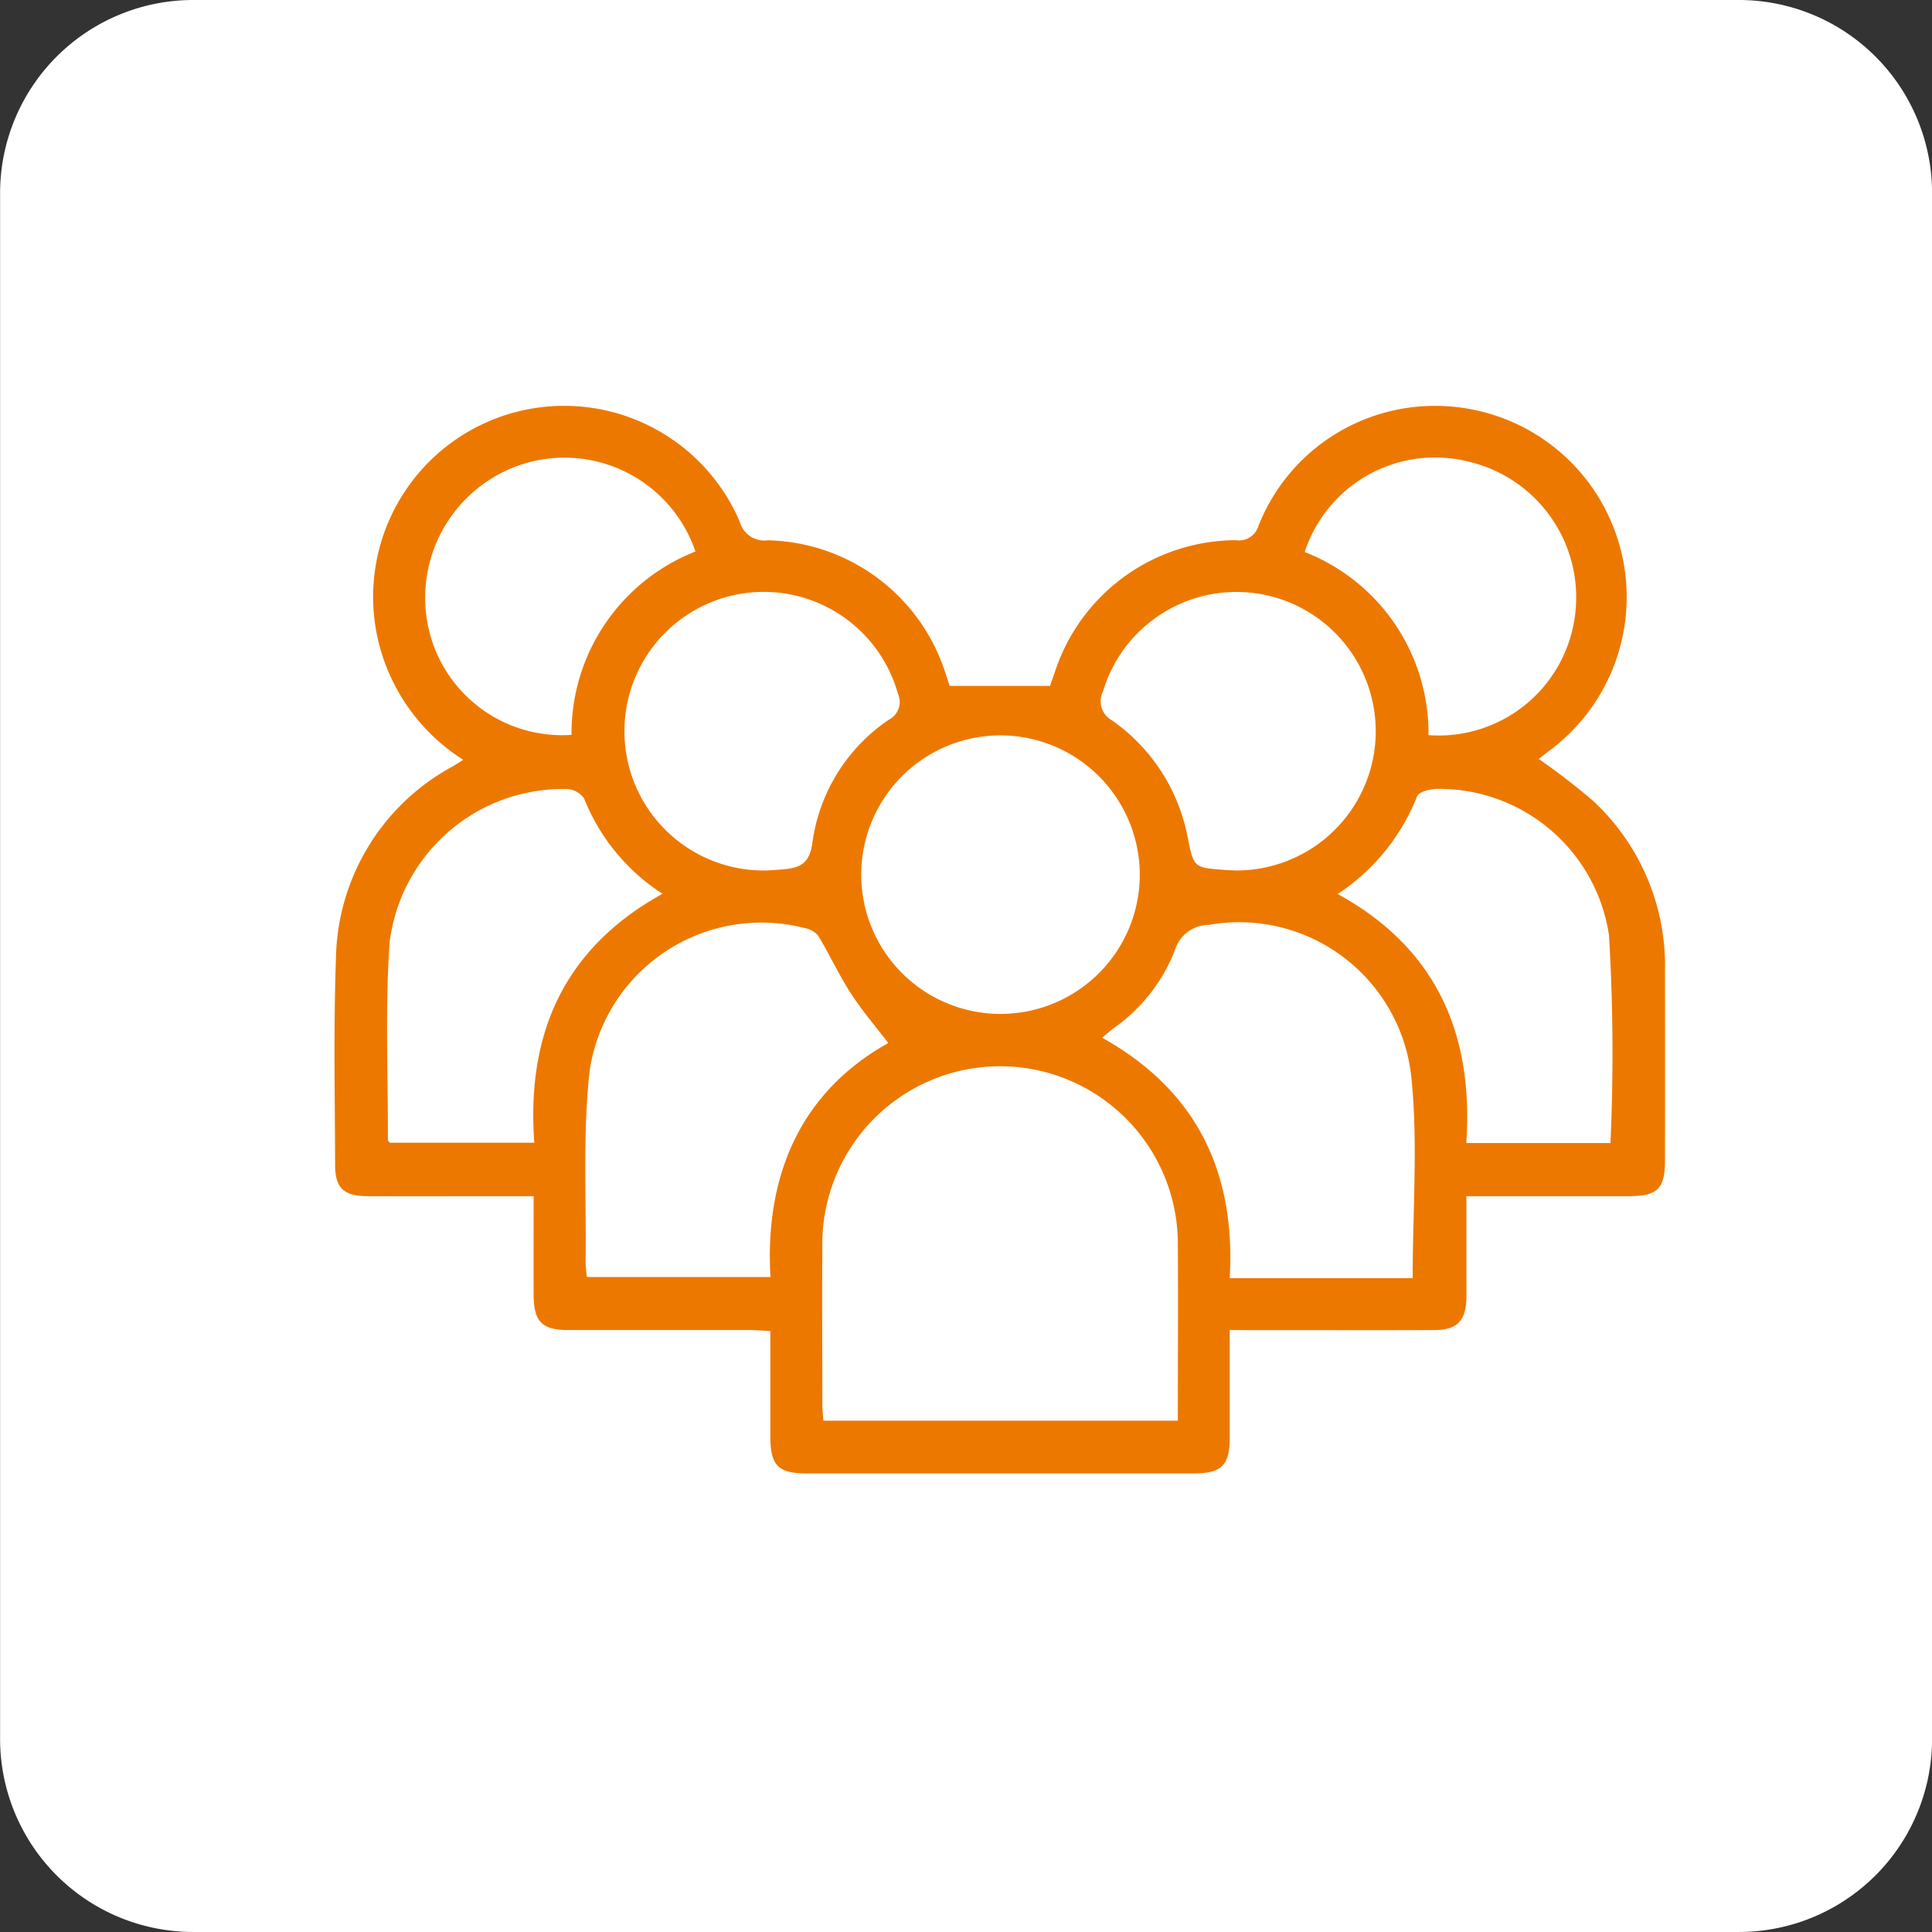
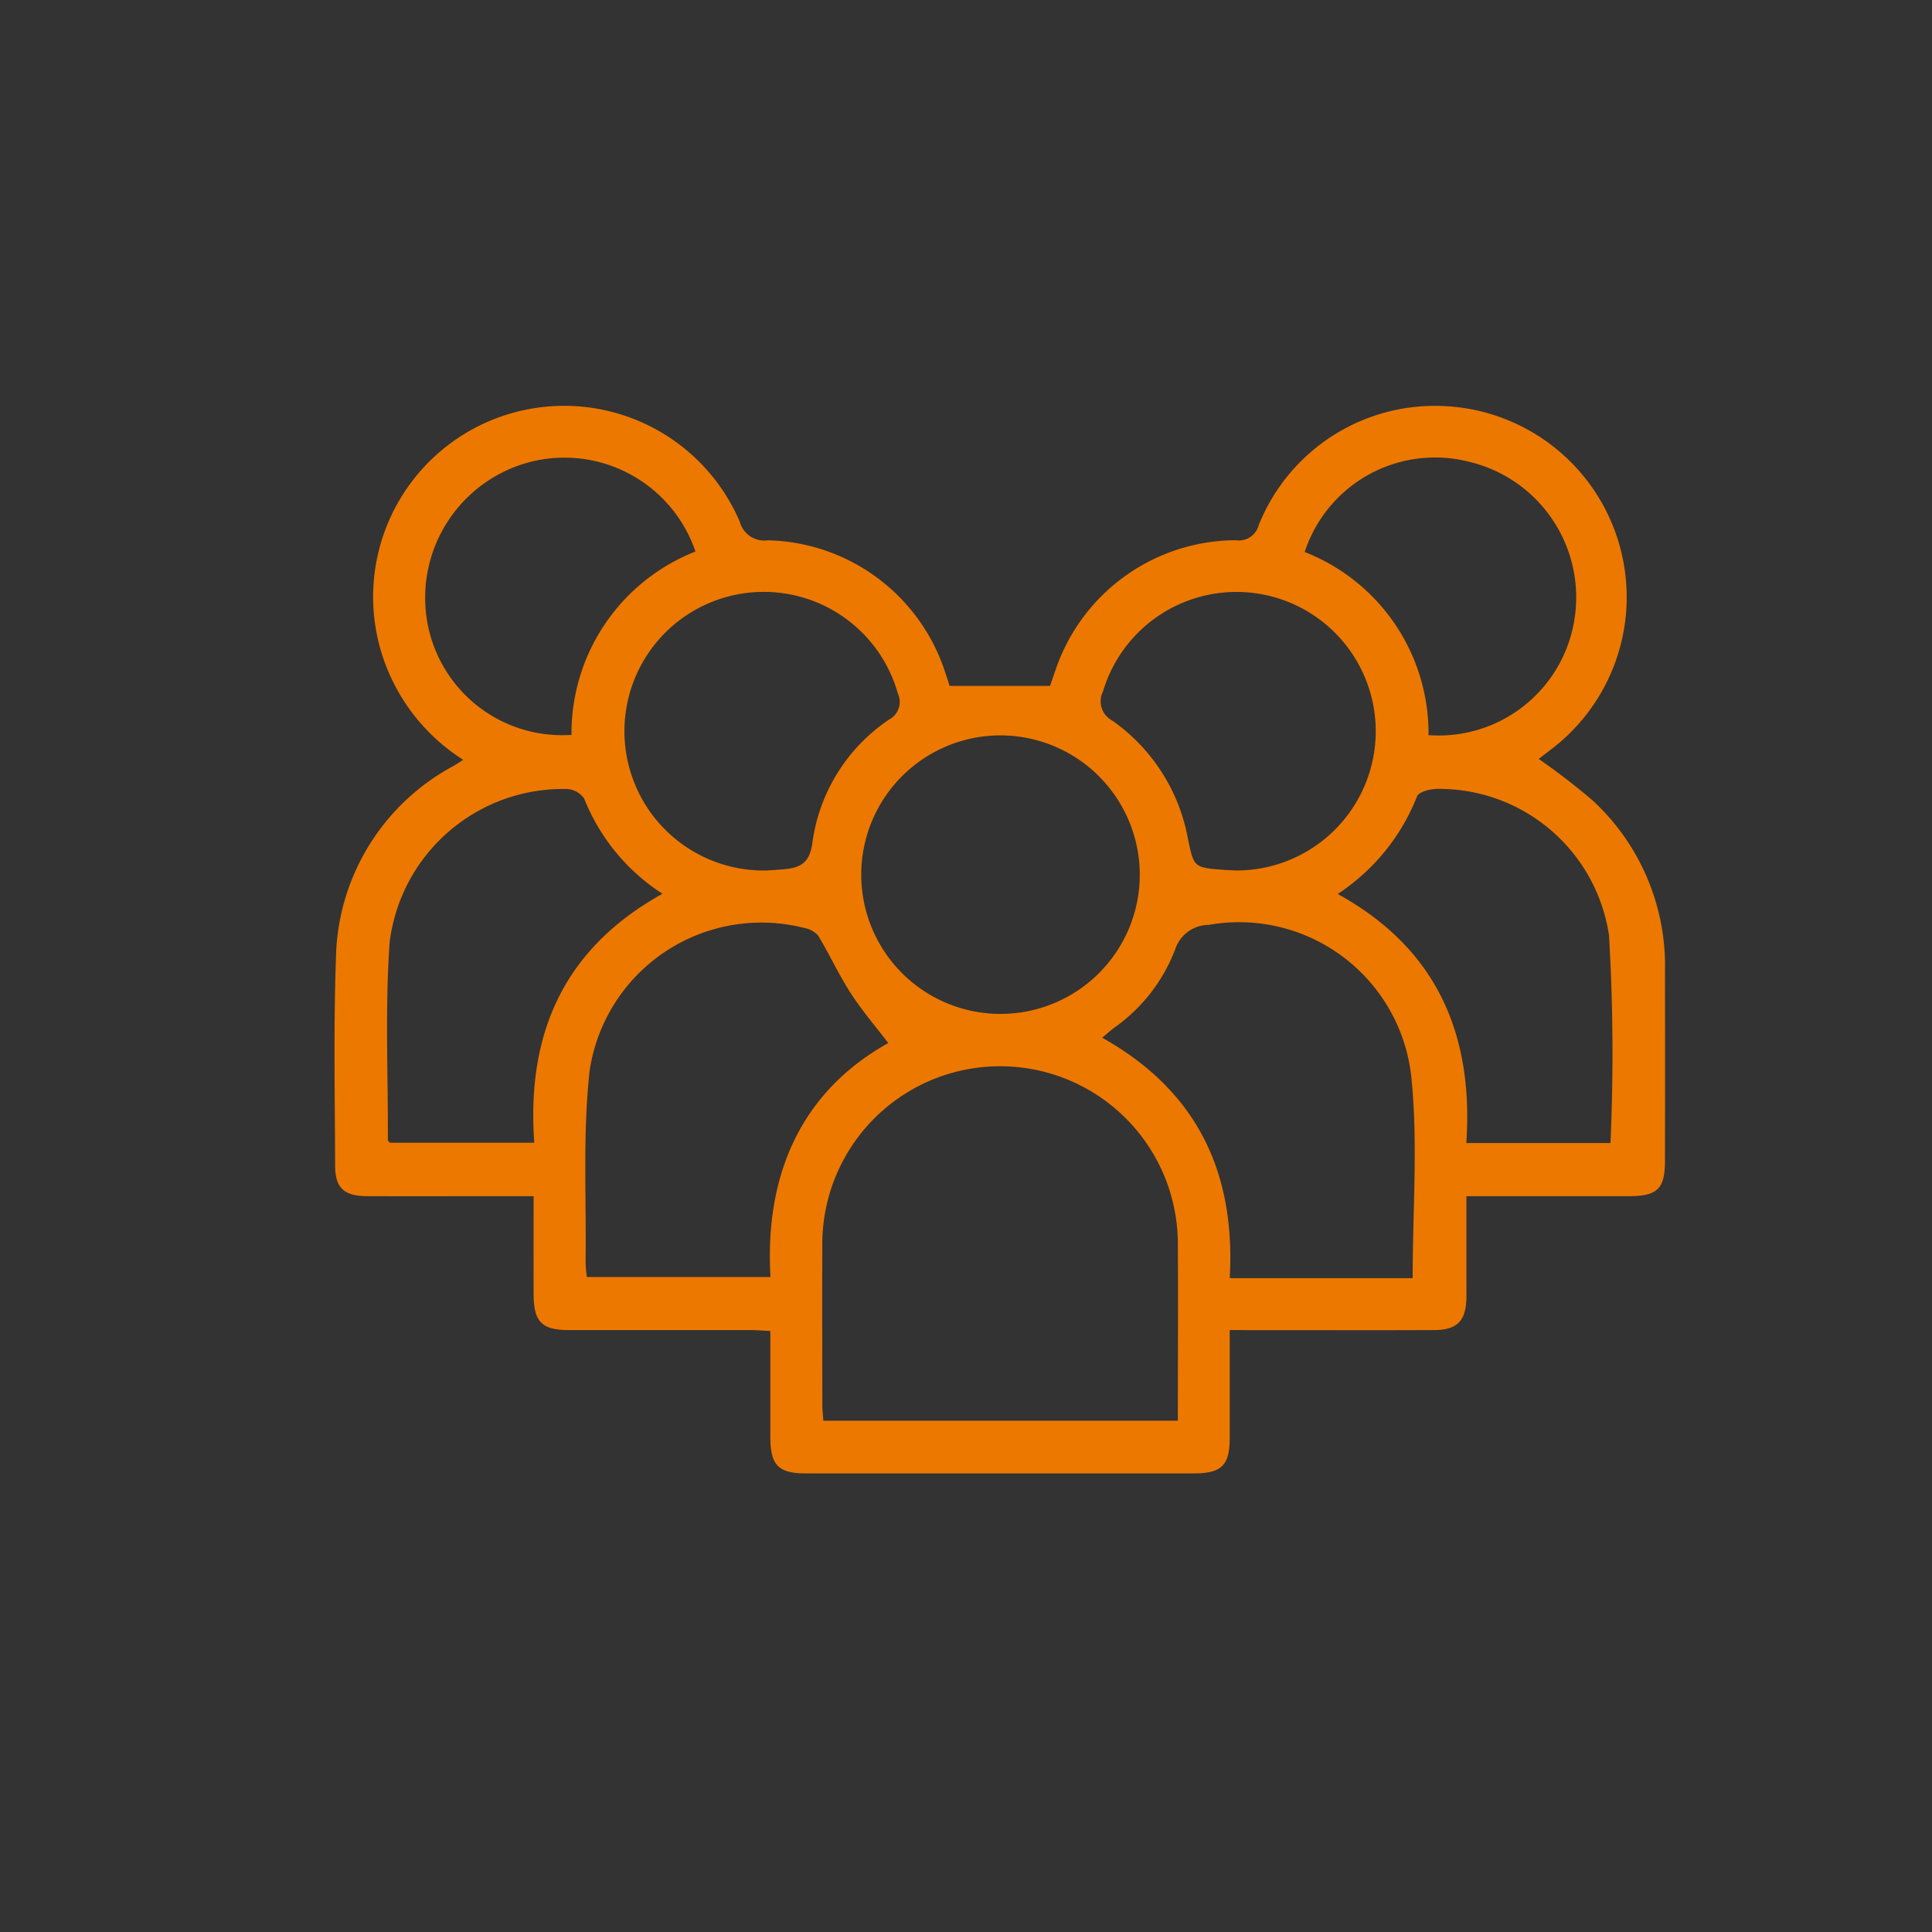
<svg xmlns="http://www.w3.org/2000/svg" width="87.591" height="87.59" viewBox="0 0 87.591 87.59">
  <rect x="0" y="0" width="87.591" height="87.59" fill="#333333" stroke="none" />
  <g id="icon_task03" transform="translate(-1370.861 -2773.619)">
-     <path id="パス_38" data-name="パス 38" d="M1416.723,1792.619H1486.8a8.76,8.76,0,0,1,8.759,8.759v70.073a8.758,8.758,0,0,1-8.759,8.758h-70.073a8.757,8.757,0,0,1-8.759-8.758v-70.073a8.759,8.759,0,0,1,8.759-8.759" transform="translate(-37.103 981)" fill="#fff" />
    <path id="パス_48" data-name="パス 48" d="M1463.716,1852.918c0,1.686,0,3.276,0,4.865,0,1.279-.361,1.635-1.648,1.636q-8.775,0-17.551,0c-1.27,0-1.625-.364-1.628-1.656,0-1.566,0-3.133,0-4.8-.33-.016-.623-.042-.916-.043-2.743,0-5.486,0-8.229,0-1.22,0-1.583-.381-1.587-1.62-.005-1.449,0-2.9,0-4.45h-1.061c-2.155,0-4.311.006-6.466,0-1.063,0-1.468-.363-1.472-1.383-.011-3.136-.074-6.274.037-9.406a10.089,10.089,0,0,1,5.3-8.7c.141-.084.279-.172.472-.293a8.81,8.81,0,0,1-3.687-4.79,8.66,8.66,0,0,1,16.223-6.005,1.15,1.15,0,0,0,1.267.842,8.65,8.65,0,0,1,8.006,5.868c.091.261.173.525.24.732h4.555c.057-.168.154-.448.251-.729a8.661,8.661,0,0,1,8.171-5.875.929.929,0,0,0,1.037-.68,8.6,8.6,0,0,1,8.569-5.392,8.669,8.669,0,0,1,4.6,15.621c-.173.132-.344.268-.473.368a30.471,30.471,0,0,1,2.464,1.9,10.2,10.2,0,0,1,3.259,7.733q.008,4.284,0,8.567c0,1.3-.341,1.621-1.661,1.623-2.4,0-4.806,0-7.342,0v3.461c0,.392.007.784,0,1.175-.026,1.013-.421,1.428-1.437,1.433-2.771.013-5.542,0-8.313.005Zm-2.352,4.111c0-2.7.017-5.3,0-7.905a8.06,8.06,0,1,0-16.118.042c-.014,2.378,0,4.758,0,7.137,0,.241.031.482.047.726Zm10.646-6.463c0-3.1.243-6.106-.055-9.06a7.854,7.854,0,0,0-9.19-6.956,1.614,1.614,0,0,0-1.531,1.136,7.727,7.727,0,0,1-2.747,3.523c-.183.138-.353.291-.554.457,4.31,2.411,6.052,6.116,5.784,10.9h8.293Zm-23.773-10.659c-.527-.691-1.169-1.437-1.7-2.255-.544-.838-.962-1.757-1.478-2.613a1.069,1.069,0,0,0-.615-.345,7.875,7.875,0,0,0-9.745,6.447c-.324,2.875-.145,5.807-.186,8.714a6.543,6.543,0,0,0,.058.661h8.324c-.278-4.8,1.514-8.477,5.343-10.609m5.06-13.948a6.314,6.314,0,1,0,6.34,6.351,6.324,6.324,0,0,0-6.34-6.351m27.68,18.481a90.766,90.766,0,0,0-.066-9.412,7.783,7.783,0,0,0-7.787-6.643c-.315,0-.833.13-.914.335a9.443,9.443,0,0,1-3.6,4.43c4.538,2.492,6.162,6.426,5.831,11.29Zm-42.977-11.3a9.158,9.158,0,0,1-3.553-4.316,1.013,1.013,0,0,0-.768-.433,7.922,7.922,0,0,0-8.05,6.941c-.212,2.976-.07,5.977-.081,8.967,0,.043.058.086.087.127h6.551c-.361-4.966,1.357-8.821,5.814-11.286m4.723-1.056c.184-.013.491-.028.8-.057.721-.069,1.144-.278,1.268-1.179a8.029,8.029,0,0,1,3.479-5.606.9.9,0,0,0,.4-1.178,6.316,6.316,0,1,0-5.945,8.02m21.269,0a6.314,6.314,0,1,0-6.025-8.115.988.988,0,0,0,.422,1.319,8.388,8.388,0,0,1,3.433,5.376c.264,1.267.273,1.29,1.585,1.389.223.016.447.024.585.031m8.739-6.136a6.23,6.23,0,0,0,6.6-5.183,6.32,6.32,0,0,0-4.8-7.219,6.218,6.218,0,0,0-7.419,4.1,8.826,8.826,0,0,1,5.613,8.3m-38.853-.01a8.853,8.853,0,0,1,5.619-8.313,6.274,6.274,0,0,0-7.559-4.043,6.361,6.361,0,0,0-4.617,7.134,6.209,6.209,0,0,0,6.557,5.222" transform="translate(-37.103 981)" fill="#ed7800" />
  </g>
</svg>